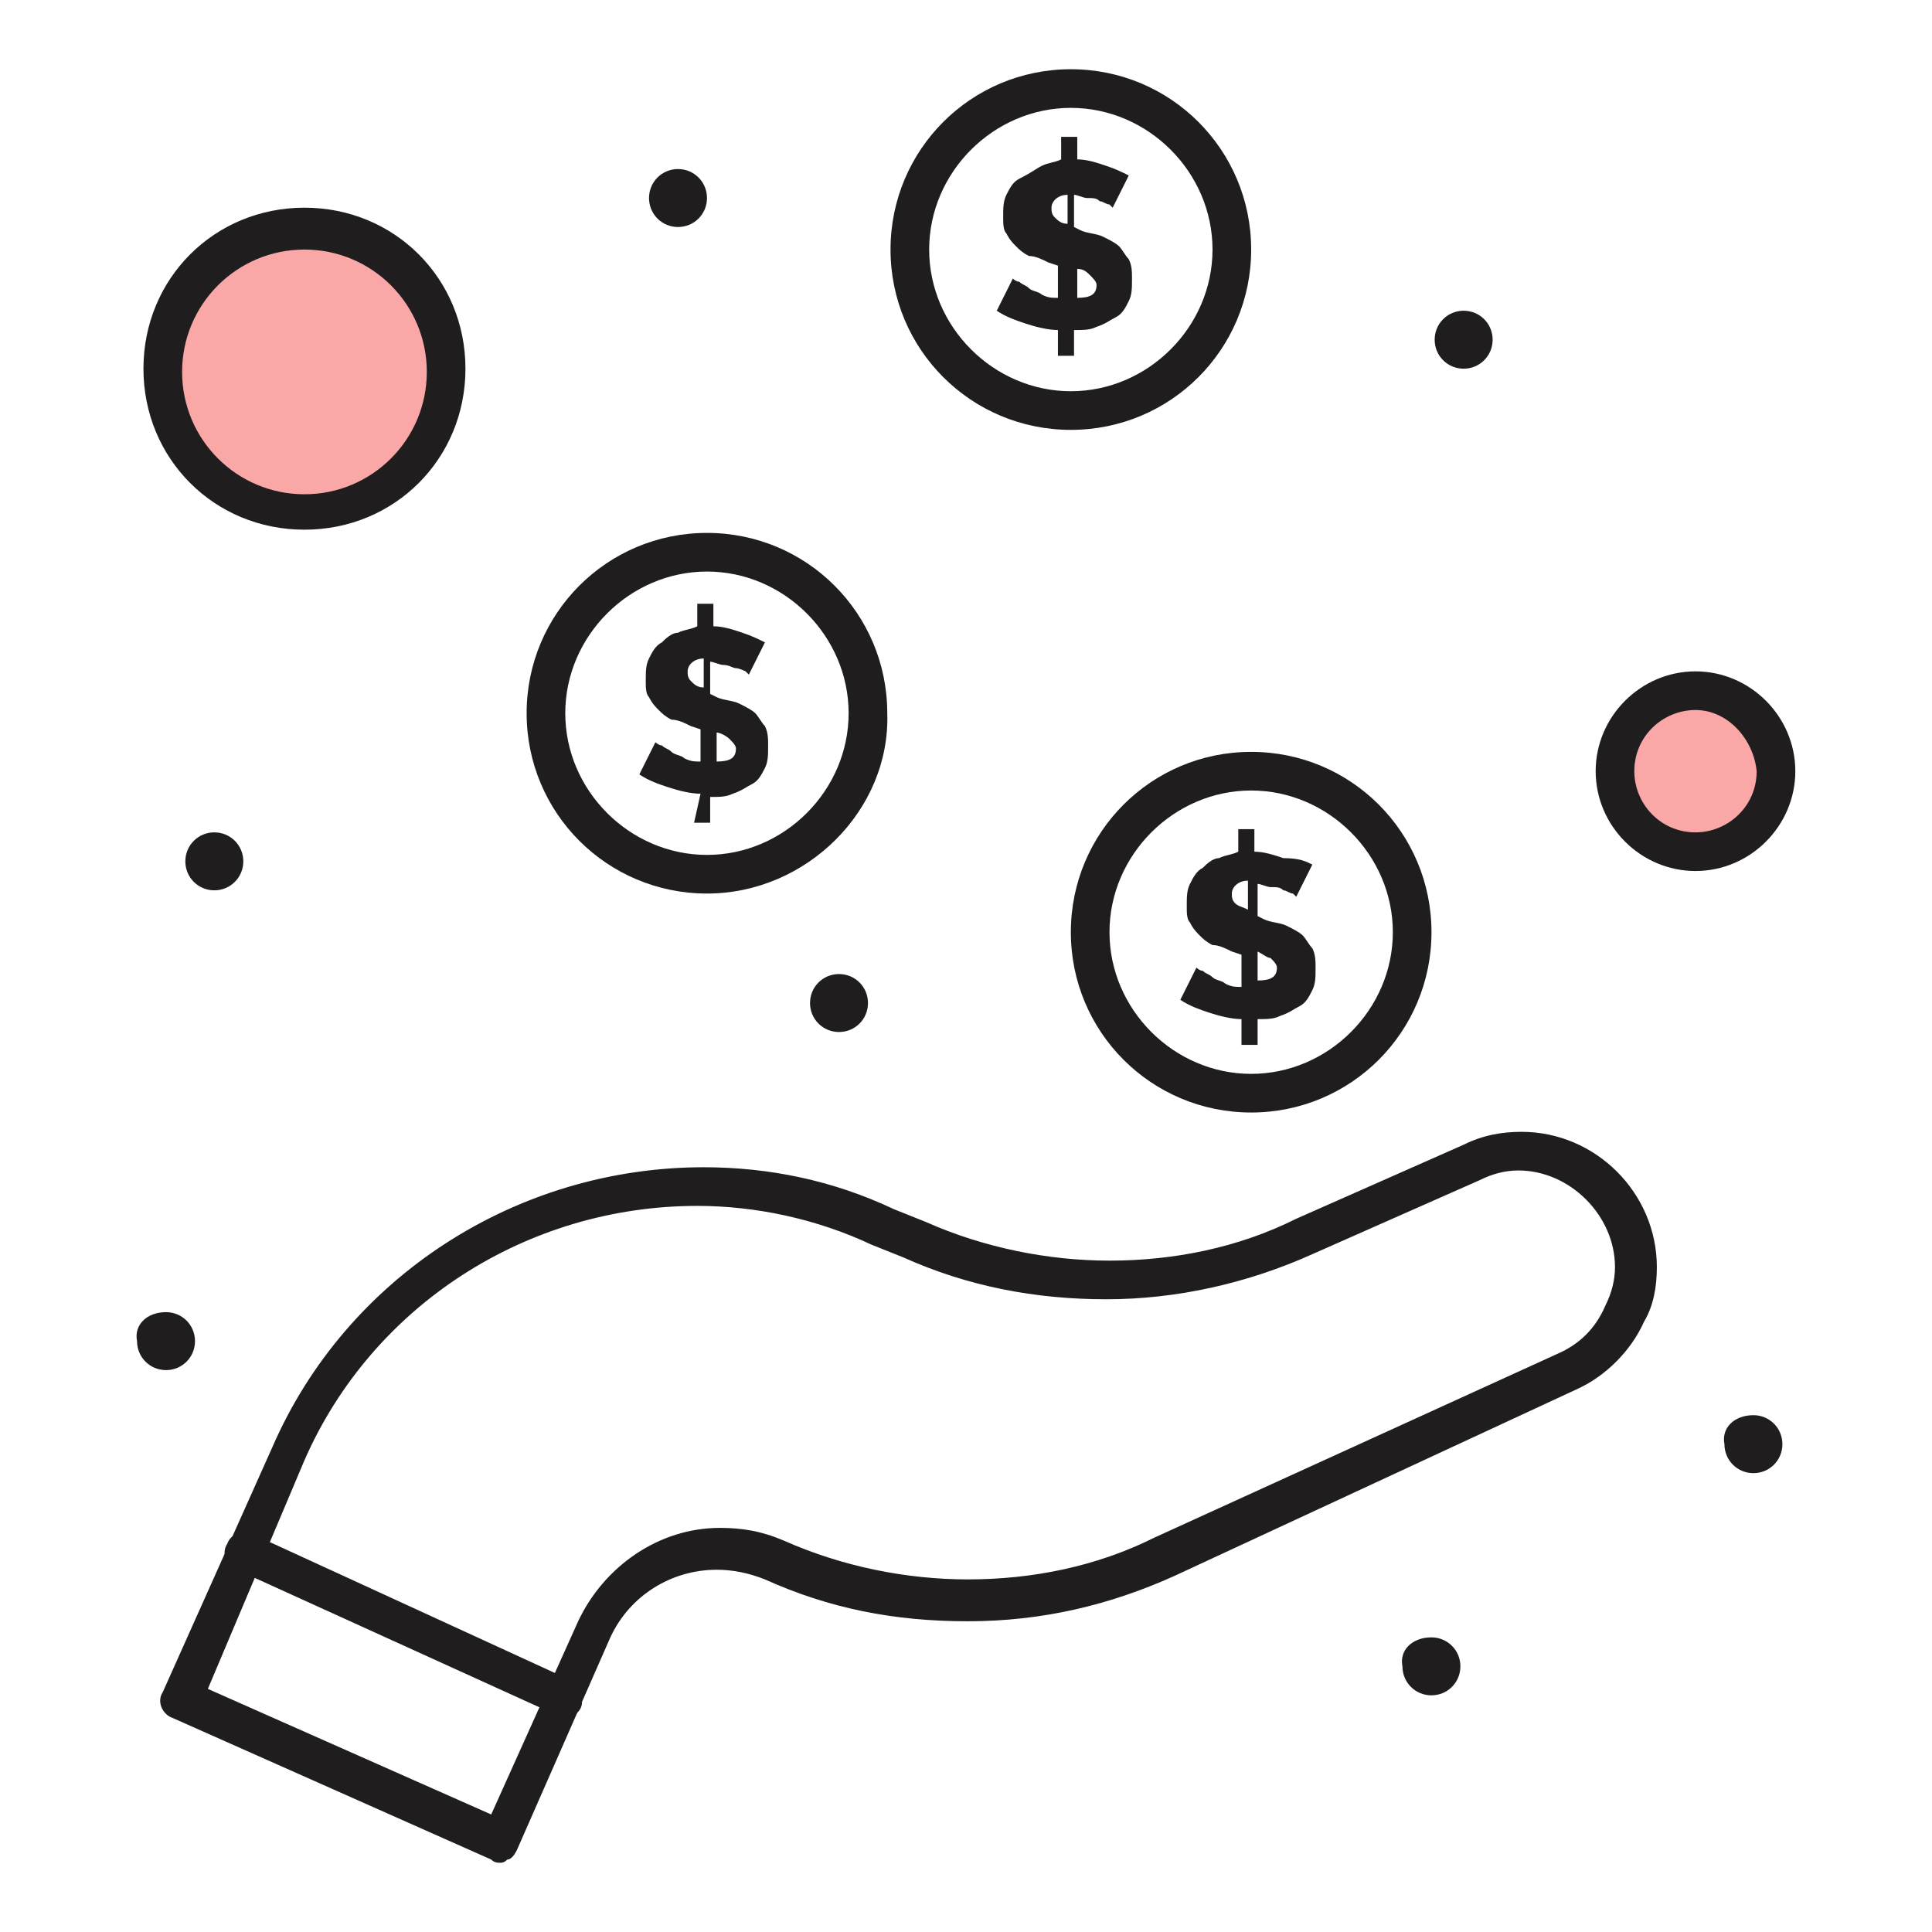
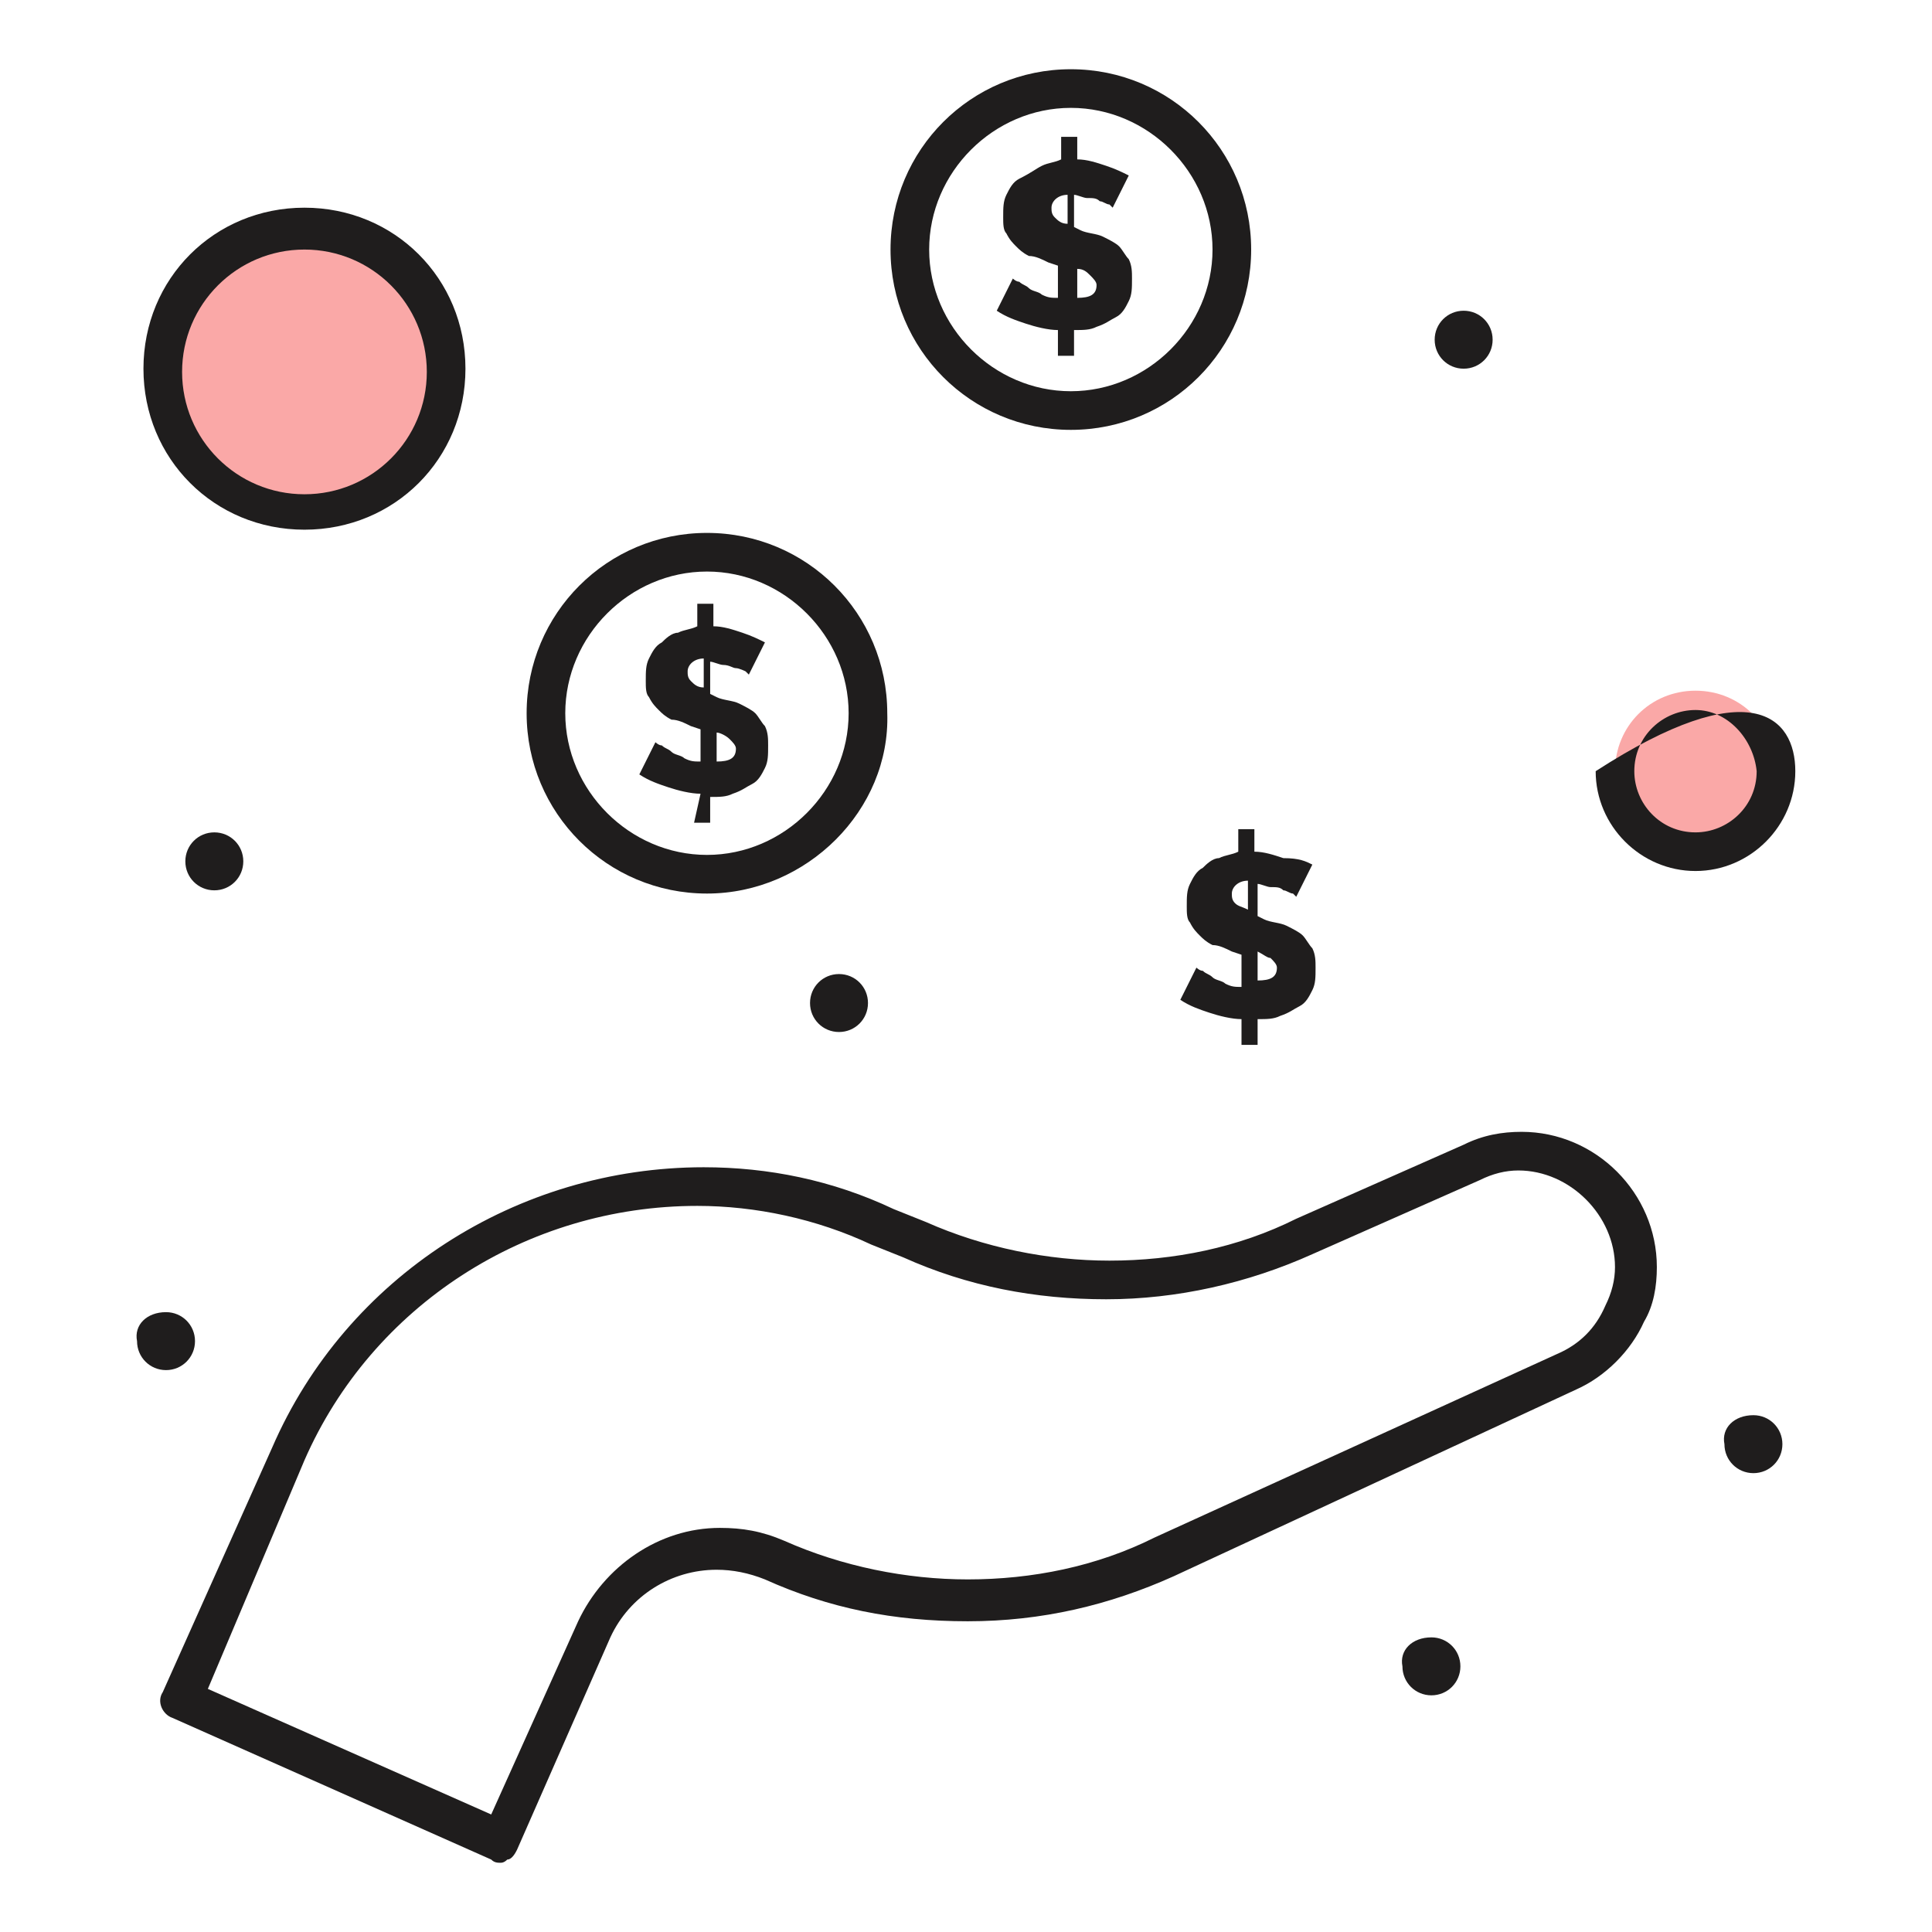
<svg xmlns="http://www.w3.org/2000/svg" width="60" height="60" viewBox="0 0 60 60" fill="none">
  <path d="M52.656 21.45C54.056 21.45 55.156 22.55 55.156 23.95C55.156 25.35 54.056 26.45 52.656 26.45C51.256 26.45 50.156 25.35 50.156 23.95C50.156 22.55 51.256 21.45 52.656 21.45Z" fill="#FAA8A7" />
  <path d="M9.485 15.853C11.915 15.836 13.871 13.852 13.854 11.422C13.837 8.992 11.853 7.036 9.423 7.053C6.993 7.07 5.037 9.054 5.054 11.484C5.071 13.914 7.055 15.87 9.485 15.853Z" fill="#FAA8A7" />
  <path d="M54.454 43.95C54.954 43.95 55.354 44.35 55.354 44.85C55.354 45.35 54.954 45.75 54.454 45.75C53.954 45.75 53.554 45.35 53.554 44.85C53.454 44.35 53.854 43.95 54.454 43.95Z" fill="#1F1D1D" />
  <path d="M45.455 9.65C45.955 9.65 46.355 10.05 46.355 10.55C46.355 11.05 45.955 11.45 45.455 11.45C44.955 11.45 44.555 11.05 44.555 10.55C44.555 10.05 44.955 9.65 45.455 9.65Z" fill="#1F1D1D" />
  <path d="M44.454 50.85C44.954 50.85 45.354 51.25 45.354 51.75C45.354 52.25 44.954 52.65 44.454 52.65C43.954 52.65 43.554 52.25 43.554 51.75C43.454 51.25 43.854 50.85 44.454 50.85Z" fill="#1F1D1D" />
  <path d="M38.756 28.25V27.35C38.456 27.35 38.256 27.55 38.256 27.75C38.256 27.85 38.256 27.95 38.356 28.05C38.456 28.15 38.556 28.15 38.756 28.25ZM39.056 29.55V30.45C39.456 30.45 39.656 30.35 39.656 30.05C39.656 29.95 39.556 29.85 39.456 29.75C39.356 29.75 39.256 29.65 39.056 29.55ZM40.756 26.85L40.256 27.85L40.156 27.75C40.056 27.75 39.956 27.65 39.856 27.65C39.756 27.55 39.656 27.55 39.456 27.55C39.356 27.55 39.156 27.45 39.056 27.45V28.45L39.256 28.55C39.456 28.65 39.756 28.65 39.956 28.75C40.156 28.85 40.356 28.95 40.456 29.05C40.556 29.15 40.656 29.35 40.756 29.45C40.856 29.65 40.856 29.85 40.856 30.05C40.856 30.35 40.856 30.55 40.756 30.75C40.656 30.95 40.556 31.15 40.356 31.25C40.156 31.35 40.056 31.45 39.756 31.55C39.556 31.65 39.356 31.65 39.056 31.65V32.45H38.556V31.65C38.256 31.65 37.856 31.55 37.556 31.45C37.256 31.35 36.956 31.25 36.656 31.05L37.156 30.05C37.156 30.05 37.256 30.15 37.356 30.15C37.456 30.25 37.556 30.25 37.656 30.35C37.756 30.45 37.956 30.45 38.056 30.55C38.256 30.65 38.356 30.65 38.556 30.65V29.65L38.256 29.55C38.056 29.45 37.856 29.35 37.656 29.35C37.456 29.25 37.356 29.15 37.256 29.05C37.156 28.95 37.056 28.85 36.956 28.65C36.856 28.55 36.856 28.35 36.856 28.15C36.856 27.85 36.856 27.65 36.956 27.45C37.056 27.25 37.156 27.05 37.356 26.95C37.456 26.85 37.656 26.65 37.856 26.65C38.056 26.55 38.256 26.55 38.456 26.45V25.75H38.956V26.45C39.256 26.45 39.556 26.55 39.856 26.65C40.356 26.65 40.556 26.75 40.756 26.85Z" fill="#1F1D1D" />
  <path d="M33.155 6.95V6.05C32.855 6.05 32.655 6.25 32.655 6.45C32.655 6.55 32.655 6.65 32.755 6.75C32.855 6.85 32.955 6.95 33.155 6.95ZM33.455 8.35V9.25C33.855 9.25 34.055 9.15 34.055 8.85C34.055 8.75 33.955 8.65 33.855 8.55C33.755 8.45 33.655 8.35 33.455 8.35ZM32.355 5.15C32.555 5.05 32.755 5.05 32.955 4.95V4.25H33.455V4.95C33.755 4.95 34.055 5.05 34.355 5.15C34.655 5.25 34.855 5.35 35.055 5.45L34.555 6.45L34.455 6.35C34.355 6.35 34.255 6.25 34.155 6.25C34.055 6.15 33.955 6.15 33.755 6.15C33.655 6.15 33.455 6.05 33.355 6.05V7.05L33.555 7.15C33.755 7.25 34.055 7.25 34.255 7.35C34.455 7.45 34.655 7.55 34.755 7.65C34.855 7.75 34.955 7.95 35.055 8.05C35.155 8.25 35.155 8.45 35.155 8.65C35.155 8.95 35.155 9.15 35.055 9.35C34.955 9.55 34.855 9.75 34.655 9.85C34.455 9.95 34.355 10.05 34.055 10.15C33.855 10.25 33.655 10.25 33.355 10.25V11.05H32.855V10.25C32.555 10.25 32.155 10.15 31.855 10.05C31.555 9.95 31.255 9.85 30.955 9.65L31.455 8.65C31.455 8.65 31.555 8.75 31.655 8.75C31.755 8.85 31.855 8.85 31.955 8.95C32.055 9.05 32.255 9.05 32.355 9.15C32.555 9.25 32.655 9.25 32.855 9.25V8.25L32.555 8.15C32.355 8.05 32.155 7.95 31.955 7.95C31.755 7.85 31.655 7.75 31.555 7.65C31.455 7.55 31.355 7.45 31.255 7.25C31.155 7.15 31.155 6.95 31.155 6.75C31.155 6.45 31.155 6.25 31.255 6.05C31.355 5.85 31.455 5.65 31.655 5.55C32.055 5.35 32.155 5.25 32.355 5.15Z" fill="#1F1D1D" />
  <path d="M26.056 30.25C26.556 30.25 26.956 30.65 26.956 31.15C26.956 31.65 26.556 32.05 26.056 32.05C25.556 32.05 25.156 31.65 25.156 31.15C25.156 30.65 25.556 30.25 26.056 30.25Z" fill="#1F1D1D" />
  <path d="M21.855 21.35V20.45C21.555 20.45 21.355 20.65 21.355 20.85C21.355 20.95 21.355 21.05 21.456 21.15C21.555 21.25 21.655 21.35 21.855 21.35ZM22.256 22.75V23.65C22.655 23.65 22.855 23.55 22.855 23.25C22.855 23.15 22.756 23.05 22.655 22.95C22.555 22.85 22.355 22.75 22.256 22.75ZM21.756 24.65C21.456 24.65 21.055 24.55 20.756 24.45C20.456 24.35 20.155 24.25 19.855 24.05L20.355 23.05C20.355 23.05 20.456 23.15 20.555 23.15C20.655 23.25 20.756 23.25 20.855 23.35C20.956 23.45 21.155 23.45 21.256 23.55C21.456 23.65 21.555 23.65 21.756 23.65V22.65L21.456 22.55C21.256 22.45 21.055 22.35 20.855 22.35C20.655 22.25 20.555 22.15 20.456 22.05C20.355 21.95 20.256 21.85 20.155 21.65C20.055 21.55 20.055 21.35 20.055 21.15C20.055 20.85 20.055 20.65 20.155 20.45C20.256 20.25 20.355 20.05 20.555 19.95C20.655 19.85 20.855 19.65 21.055 19.65C21.256 19.55 21.456 19.55 21.655 19.45V18.75H22.155V19.45C22.456 19.45 22.756 19.55 23.055 19.65C23.355 19.75 23.555 19.85 23.756 19.95L23.256 20.95L23.155 20.85C23.155 20.85 22.956 20.75 22.855 20.75C22.756 20.75 22.655 20.65 22.456 20.65C22.355 20.65 22.155 20.55 22.055 20.55V21.55L22.256 21.65C22.456 21.75 22.756 21.75 22.956 21.85C23.155 21.95 23.355 22.05 23.456 22.15C23.555 22.25 23.655 22.45 23.756 22.55C23.855 22.75 23.855 22.95 23.855 23.15C23.855 23.45 23.855 23.65 23.756 23.85C23.655 24.05 23.555 24.25 23.355 24.35C23.155 24.45 23.055 24.55 22.756 24.65C22.555 24.75 22.355 24.75 22.055 24.75V25.55H21.555L21.756 24.65Z" fill="#1F1D1D" />
-   <path d="M21.056 5.25C21.556 5.25 21.956 5.65 21.956 6.15C21.956 6.65 21.556 7.05 21.056 7.05C20.556 7.05 20.156 6.65 20.156 6.15C20.156 5.65 20.556 5.25 21.056 5.25Z" fill="#1F1D1D" />
  <path d="M6.656 25.85C7.156 25.85 7.556 26.25 7.556 26.75C7.556 27.25 7.156 27.65 6.656 27.65C6.156 27.65 5.756 27.25 5.756 26.75C5.756 26.25 6.156 25.85 6.656 25.85Z" fill="#1F1D1D" />
  <path d="M5.156 40.75C5.656 40.75 6.056 41.15 6.056 41.65C6.056 42.15 5.656 42.55 5.156 42.55C4.656 42.55 4.256 42.15 4.256 41.65C4.156 41.15 4.556 40.75 5.156 40.75Z" fill="#1F1D1D" />
-   <path d="M17.555 53.35C17.455 53.35 17.355 53.35 17.255 53.25L7.355 48.75C7.055 48.65 6.855 48.25 7.055 47.95C7.155 47.65 7.555 47.45 7.855 47.65L17.655 52.15C17.855 52.25 18.055 52.45 18.055 52.75C18.155 53.05 17.855 53.35 17.555 53.35Z" fill="#1F1D1D" />
  <path d="M15.555 57.85C15.455 57.85 15.355 57.85 15.255 57.75L5.355 53.35C5.055 53.25 4.855 52.85 5.055 52.55L8.455 44.95C10.755 39.65 16.055 36.25 21.855 36.25C23.855 36.25 25.855 36.65 27.755 37.55L28.755 37.95C30.555 38.75 32.555 39.15 34.455 39.15C36.455 39.15 38.455 38.75 40.255 37.85L45.455 35.55C46.055 35.25 46.655 35.15 47.255 35.15C49.555 35.15 51.455 37.05 51.455 39.35C51.455 39.95 51.355 40.55 51.055 41.05C50.655 41.95 49.855 42.75 48.955 43.15L36.455 48.95C34.455 49.85 32.355 50.35 30.055 50.35C27.755 50.35 25.755 49.95 23.755 49.05C23.255 48.85 22.755 48.75 22.255 48.75C20.855 48.75 19.555 49.55 18.955 50.85L16.055 57.45C15.955 57.65 15.855 57.75 15.755 57.75C15.688 57.817 15.622 57.85 15.555 57.85ZM6.455 52.45L15.255 56.35L17.955 50.35C18.755 48.65 20.455 47.45 22.355 47.45C23.055 47.45 23.655 47.55 24.355 47.85C26.155 48.65 28.155 49.05 30.055 49.05C32.055 49.05 34.055 48.65 35.855 47.75L48.355 42.05C49.055 41.75 49.555 41.25 49.855 40.55C50.055 40.15 50.155 39.75 50.155 39.35C50.155 37.75 48.755 36.35 47.155 36.35C46.755 36.35 46.355 36.45 45.955 36.65L40.755 38.95C38.755 39.85 36.555 40.35 34.355 40.35C32.155 40.35 30.055 39.95 28.055 39.05L27.055 38.65C25.355 37.85 23.455 37.45 21.655 37.45C16.355 37.45 11.555 40.55 9.455 45.35L6.455 52.45Z" fill="#1F1D1D" />
  <path d="M21.956 27.75C18.855 27.75 16.355 25.25 16.355 22.15C16.355 19.05 18.855 16.55 21.956 16.55C25.055 16.55 27.555 19.05 27.555 22.15C27.655 25.15 25.055 27.75 21.956 27.75ZM21.956 17.75C19.555 17.75 17.555 19.75 17.555 22.15C17.555 24.55 19.555 26.55 21.956 26.55C24.355 26.55 26.355 24.55 26.355 22.15C26.355 19.75 24.355 17.75 21.956 17.75Z" fill="#1F1D1D" />
-   <path d="M38.856 34.55C35.756 34.55 33.256 32.05 33.256 28.95C33.256 25.85 35.756 23.35 38.856 23.35C41.956 23.35 44.456 25.85 44.456 28.95C44.456 32.05 41.956 34.55 38.856 34.55ZM38.856 24.55C36.456 24.55 34.456 26.55 34.456 28.95C34.456 31.35 36.456 33.35 38.856 33.35C41.256 33.35 43.256 31.35 43.256 28.95C43.256 26.55 41.256 24.55 38.856 24.55Z" fill="#1F1D1D" />
  <path d="M33.256 13.35C30.156 13.35 27.656 10.85 27.656 7.75C27.656 4.65 30.156 2.15 33.256 2.15C36.356 2.15 38.856 4.65 38.856 7.75C38.856 10.85 36.356 13.35 33.256 13.35ZM33.256 3.35C30.856 3.35 28.856 5.35 28.856 7.75C28.856 10.15 30.856 12.15 33.256 12.15C35.656 12.15 37.656 10.15 37.656 7.75C37.656 5.35 35.656 3.35 33.256 3.35Z" fill="#1F1D1D" />
  <path d="M9.455 16.45C6.655 16.45 4.455 14.25 4.455 11.45C4.455 8.65 6.655 6.45 9.455 6.45C12.255 6.45 14.455 8.65 14.455 11.45C14.455 14.25 12.255 16.45 9.455 16.45ZM9.455 7.75C7.355 7.75 5.655 9.45 5.655 11.55C5.655 13.65 7.355 15.35 9.455 15.35C11.555 15.35 13.255 13.65 13.255 11.55C13.255 9.45 11.555 7.75 9.455 7.75Z" fill="#1F1D1D" />
-   <path d="M52.655 27.05C50.955 27.05 49.555 25.65 49.555 23.95C49.555 22.25 50.955 20.85 52.655 20.85C54.355 20.85 55.755 22.25 55.755 23.95C55.755 25.65 54.355 27.05 52.655 27.05ZM52.655 22.05C51.655 22.05 50.755 22.85 50.755 23.95C50.755 24.95 51.555 25.85 52.655 25.85C53.655 25.85 54.555 25.05 54.555 23.95C54.455 22.95 53.655 22.05 52.655 22.05Z" fill="#1F1D1D" />
+   <path d="M52.655 27.05C50.955 27.05 49.555 25.65 49.555 23.95C54.355 20.85 55.755 22.25 55.755 23.95C55.755 25.65 54.355 27.05 52.655 27.05ZM52.655 22.05C51.655 22.05 50.755 22.85 50.755 23.95C50.755 24.95 51.555 25.85 52.655 25.85C53.655 25.85 54.555 25.05 54.555 23.95C54.455 22.95 53.655 22.05 52.655 22.05Z" fill="#1F1D1D" />
</svg>